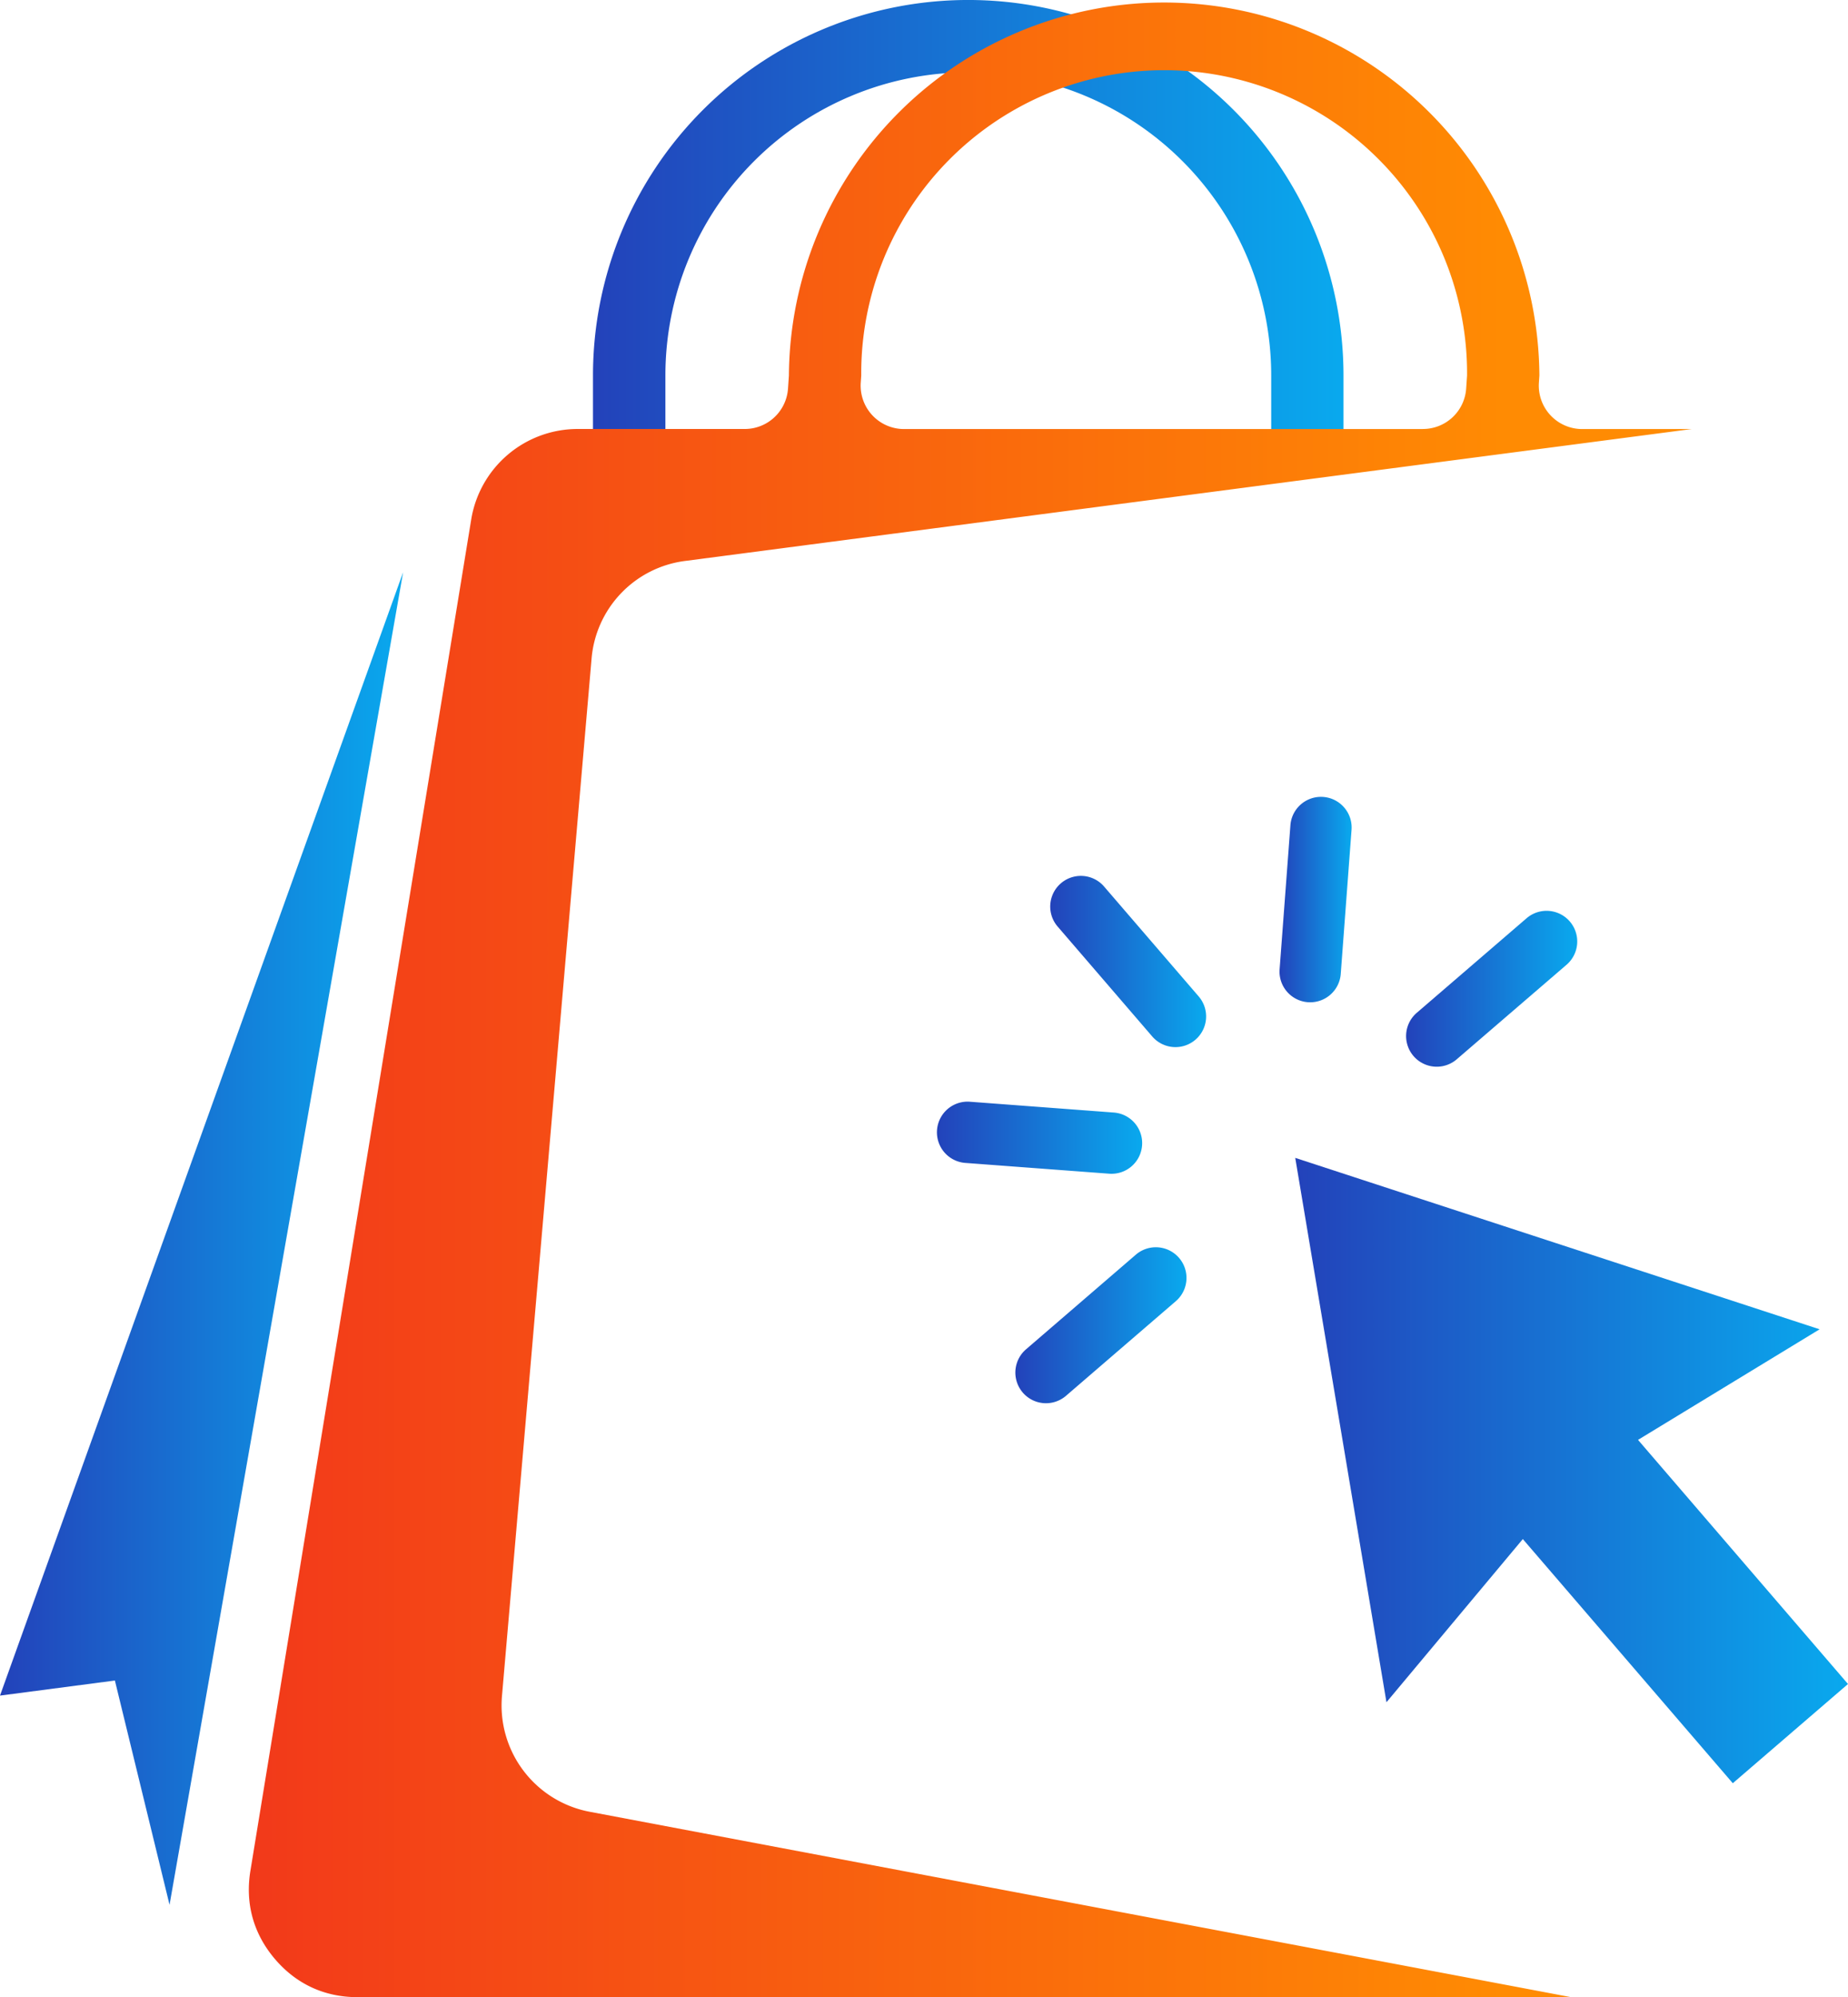
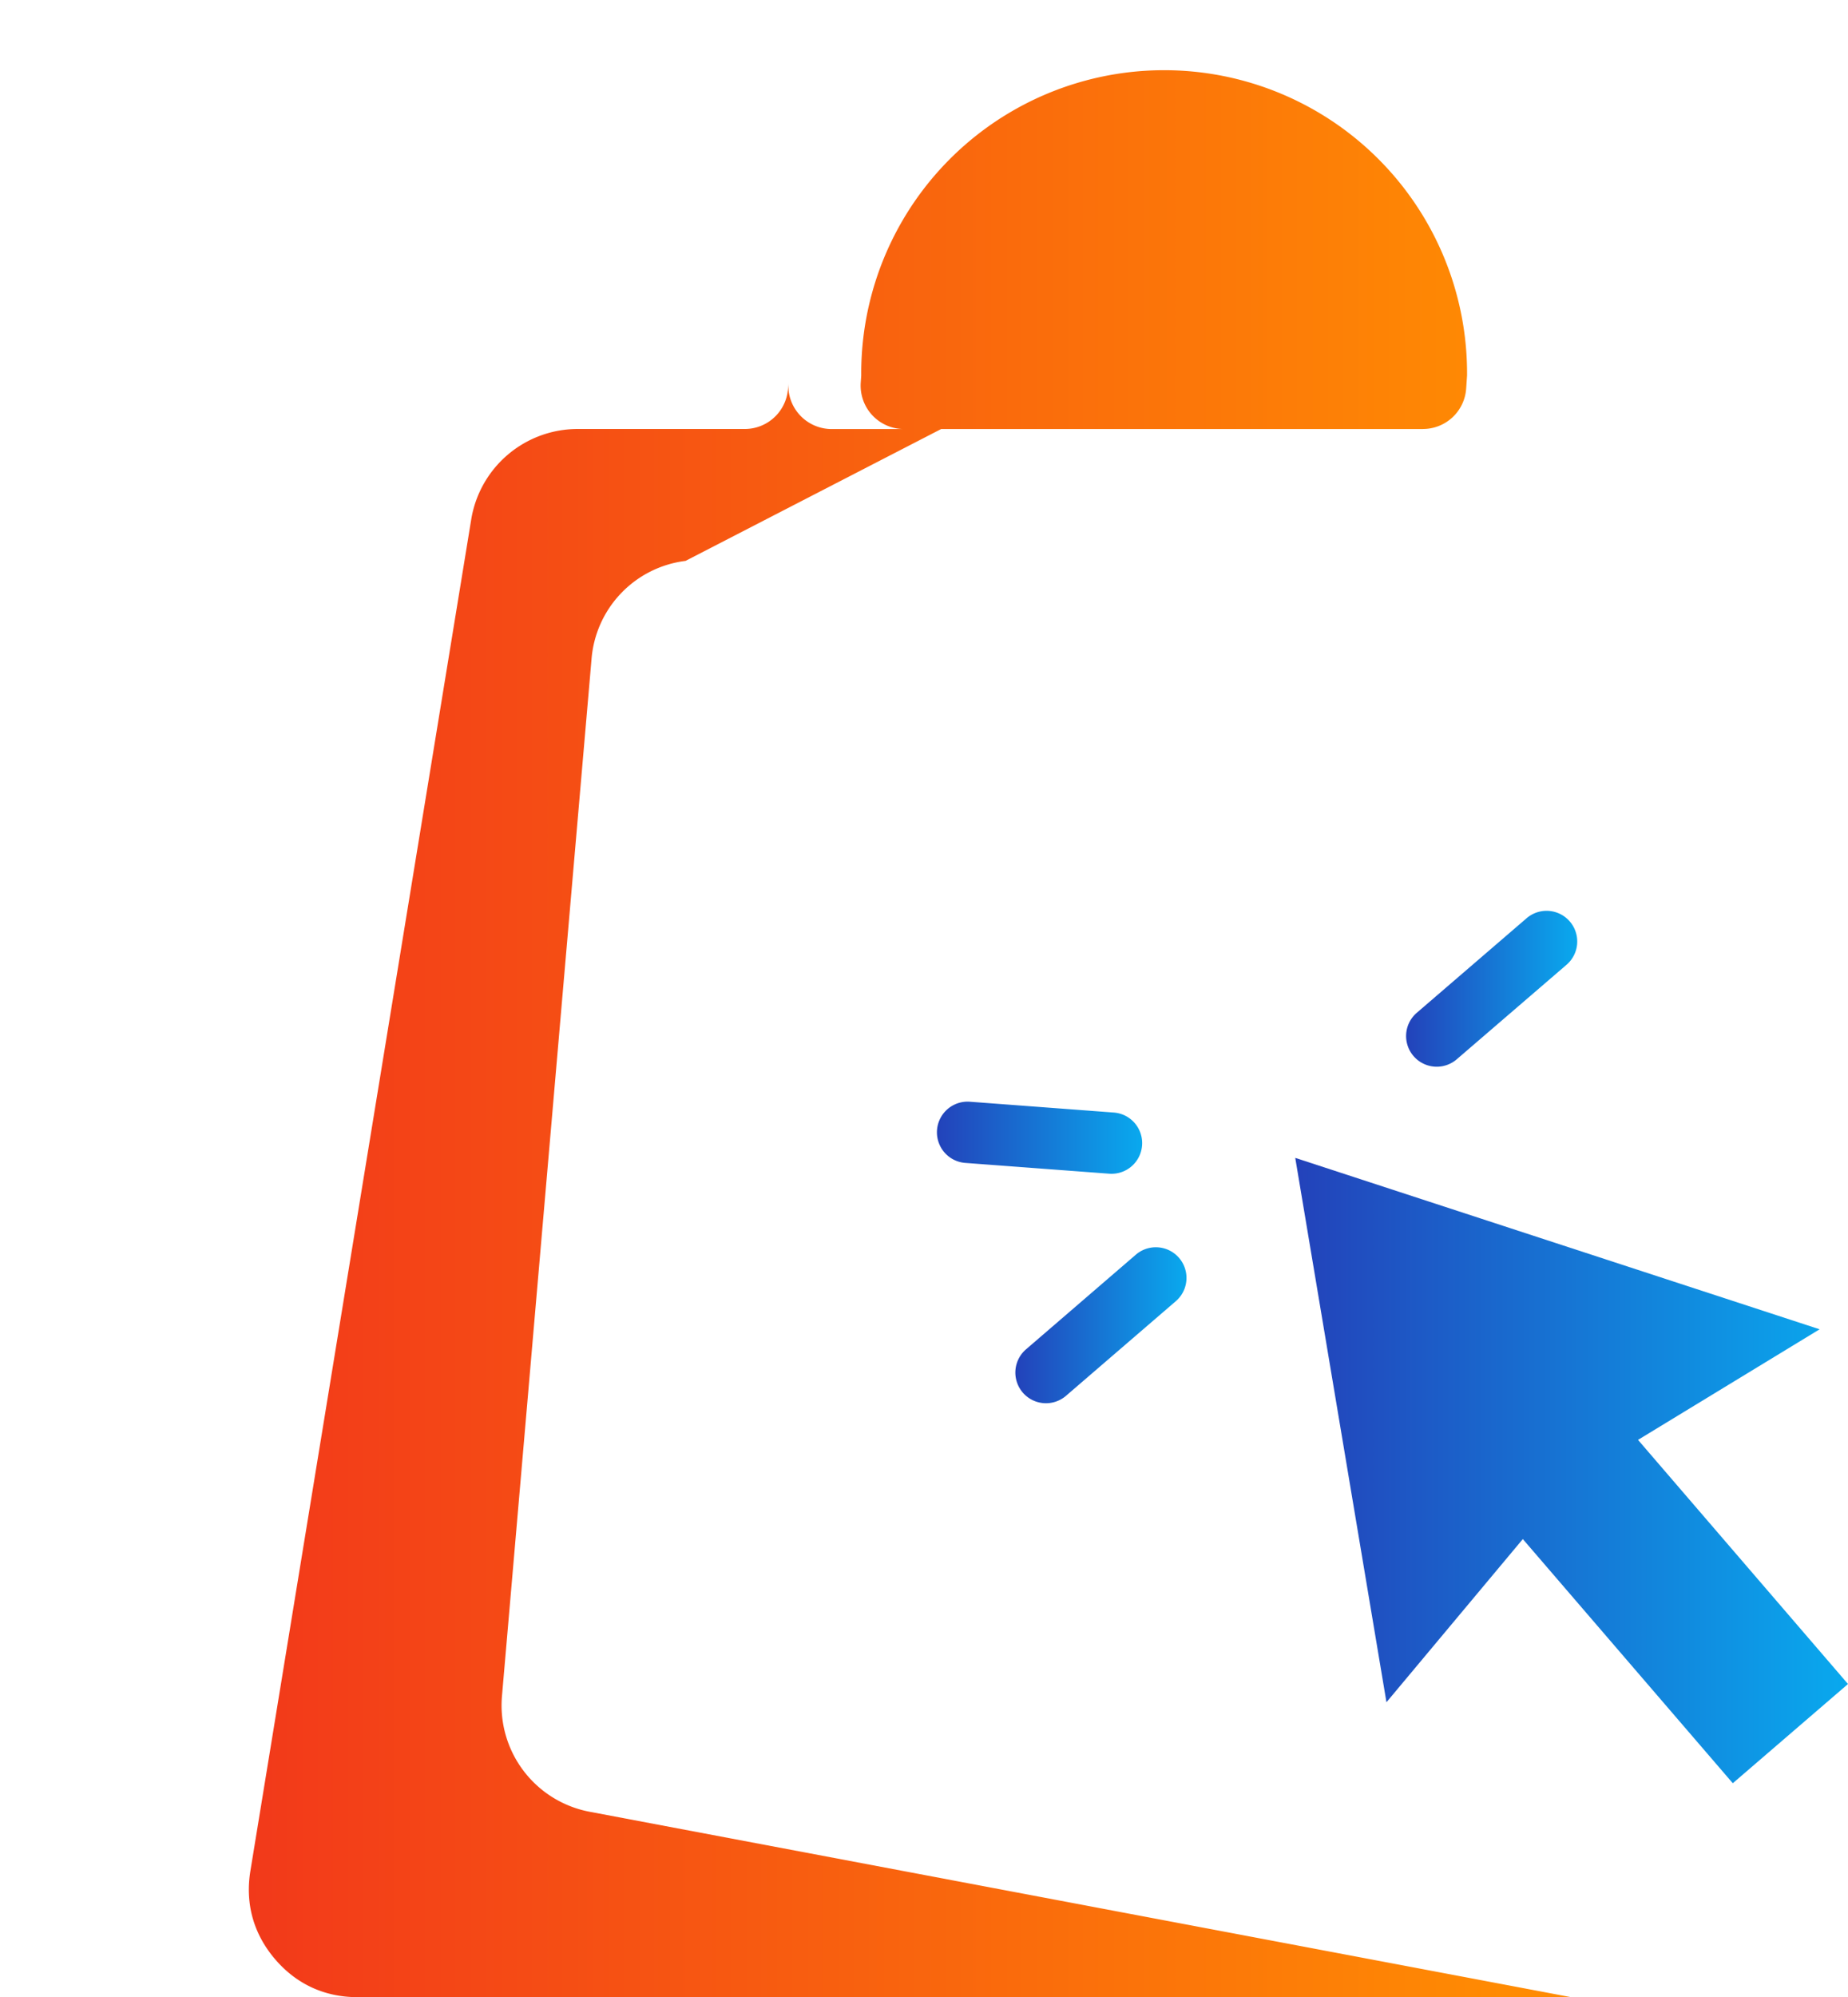
<svg xmlns="http://www.w3.org/2000/svg" xmlns:xlink="http://www.w3.org/1999/xlink" viewBox="0 0 1133.13 1223.88">
  <defs>
    <style>.cls-1{fill:url(#linear-gradient);}.cls-2{fill:url(#linear-gradient-2);}.cls-3{fill:url(#linear-gradient-3);}.cls-4{fill:url(#linear-gradient-4);}.cls-5{fill:url(#linear-gradient-5);}.cls-6{fill:url(#linear-gradient-6);}.cls-7{fill:url(#linear-gradient-7);}.cls-8,.cls-9{fill-rule:evenodd;}.cls-8{fill:url(#linear-gradient-8);}.cls-9{fill:url(#linear-gradient-9);}</style>
    <linearGradient id="linear-gradient" x1="794.2" y1="901.17" x2="1133.13" y2="901.17" gradientUnits="userSpaceOnUse">
      <stop offset="0" stop-color="#2342ba" />
      <stop offset="1" stop-color="#09a9ee" />
    </linearGradient>
    <linearGradient id="linear-gradient-2" x1="574.15" y1="697.2" x2="700.34" y2="697.2" xlink:href="#linear-gradient" />
    <linearGradient id="linear-gradient-3" x1="643.99" y1="589.22" x2="739.53" y2="589.22" xlink:href="#linear-gradient" />
    <linearGradient id="linear-gradient-4" x1="784.54" y1="551.41" x2="828.78" y2="551.41" xlink:href="#linear-gradient" />
    <linearGradient id="linear-gradient-5" x1="862.17" y1="605.93" x2="967.11" y2="605.93" xlink:href="#linear-gradient" />
    <linearGradient id="linear-gradient-6" x1="622.58" y1="812.1" x2="727.51" y2="812.1" xlink:href="#linear-gradient" />
    <linearGradient id="linear-gradient-7" x1="363.6" y1="140.68" x2="823.78" y2="140.68" xlink:href="#linear-gradient" />
    <linearGradient id="linear-gradient-8" x1="152.6" y1="611.94" x2="1037.23" y2="611.94" gradientUnits="userSpaceOnUse">
      <stop offset="0" stop-color="#f2391a" />
      <stop offset="0.87" stop-color="#ff8b03" />
    </linearGradient>
    <linearGradient id="linear-gradient-9" x1="0" y1="758.98" x2="247.17" y2="758.98" xlink:href="#linear-gradient" />
  </defs>
  <g id="Слой_2" data-name="Слой 2">
    <g id="Layer_1" data-name="Layer 1">
      <polygon class="cls-1" points="1133.13 1031.98 1004.38 882.37 1115.73 814.6 794.2 709.56 850.13 1043.15 933.74 943.16 1062.49 1092.78 1133.13 1031.98" />
      <path class="cls-2" d="M700.28,701.92A18.78,18.78,0,0,0,683,681.78l-88.6-6.65a18.8,18.8,0,0,0-2.81,37.49l88.6,6.64A18.78,18.78,0,0,0,700.28,701.92Z" />
-       <path class="cls-3" d="M677,543.29a18.79,18.79,0,1,0-28.49,24.51l58,67.35A18.79,18.79,0,1,0,735,610.63Z" />
-       <path class="cls-4" d="M822.08,597.12l6.64-88.6a18.79,18.79,0,1,0-37.48-2.81l-6.65,88.6a18.8,18.8,0,0,0,37.49,2.81Z" />
      <path class="cls-5" d="M893.22,649.15l67.35-57.95a18.79,18.79,0,1,0-24.52-28.49l-67.34,57.95a18.79,18.79,0,0,0,24.51,28.49Z" />
      <path class="cls-6" d="M696.46,768.88l-67.34,58a18.79,18.79,0,0,0,24.51,28.49l67.35-58a18.79,18.79,0,1,0-24.52-28.49Z" />
-       <path class="cls-7" d="M823.78,281.37V230.08a230.09,230.09,0,0,0-460.18,0v51.29H408V230.08a185.73,185.73,0,1,1,371.46,0v51.29Z" />
-       <path class="cls-8" d="M872.46,262.89A26.57,26.57,0,0,0,899,238.12l.55-8a185.74,185.74,0,1,0-371.47,0l-.3,4.37a26.61,26.61,0,0,0,26.54,28.44H872.46M362.7,404,307.81,1039.2a66.31,66.31,0,0,0,53.93,71.1l601.57,113.58H219.2c-20.21,0-37.6-8.05-50.69-23.45s-18.22-33.87-15-53.81L288.88,318.67a66.13,66.13,0,0,1,65.66-55.78H456.63a26.57,26.57,0,0,0,26.55-24.77l.55-8a230.09,230.09,0,0,1,460.17,0l-.3,4.37a26.61,26.61,0,0,0,26.55,28.44h67.08L420.34,343.72A65.94,65.94,0,0,0,362.7,404Z" />
-       <polygon class="cls-9" points="103.96 1167.29 247.18 350.67 0 1039.08 70.45 1029.84 103.96 1167.29" />
+       <path class="cls-8" d="M872.46,262.89A26.57,26.57,0,0,0,899,238.12l.55-8a185.74,185.74,0,1,0-371.47,0l-.3,4.37a26.61,26.61,0,0,0,26.54,28.44H872.46M362.7,404,307.81,1039.2a66.31,66.31,0,0,0,53.93,71.1l601.57,113.58H219.2c-20.21,0-37.6-8.05-50.69-23.45s-18.22-33.87-15-53.81L288.88,318.67a66.13,66.13,0,0,1,65.66-55.78H456.63a26.57,26.57,0,0,0,26.55-24.77l.55-8l-.3,4.37a26.61,26.61,0,0,0,26.55,28.44h67.08L420.34,343.72A65.94,65.94,0,0,0,362.7,404Z" />
    </g>
  </g>
</svg>